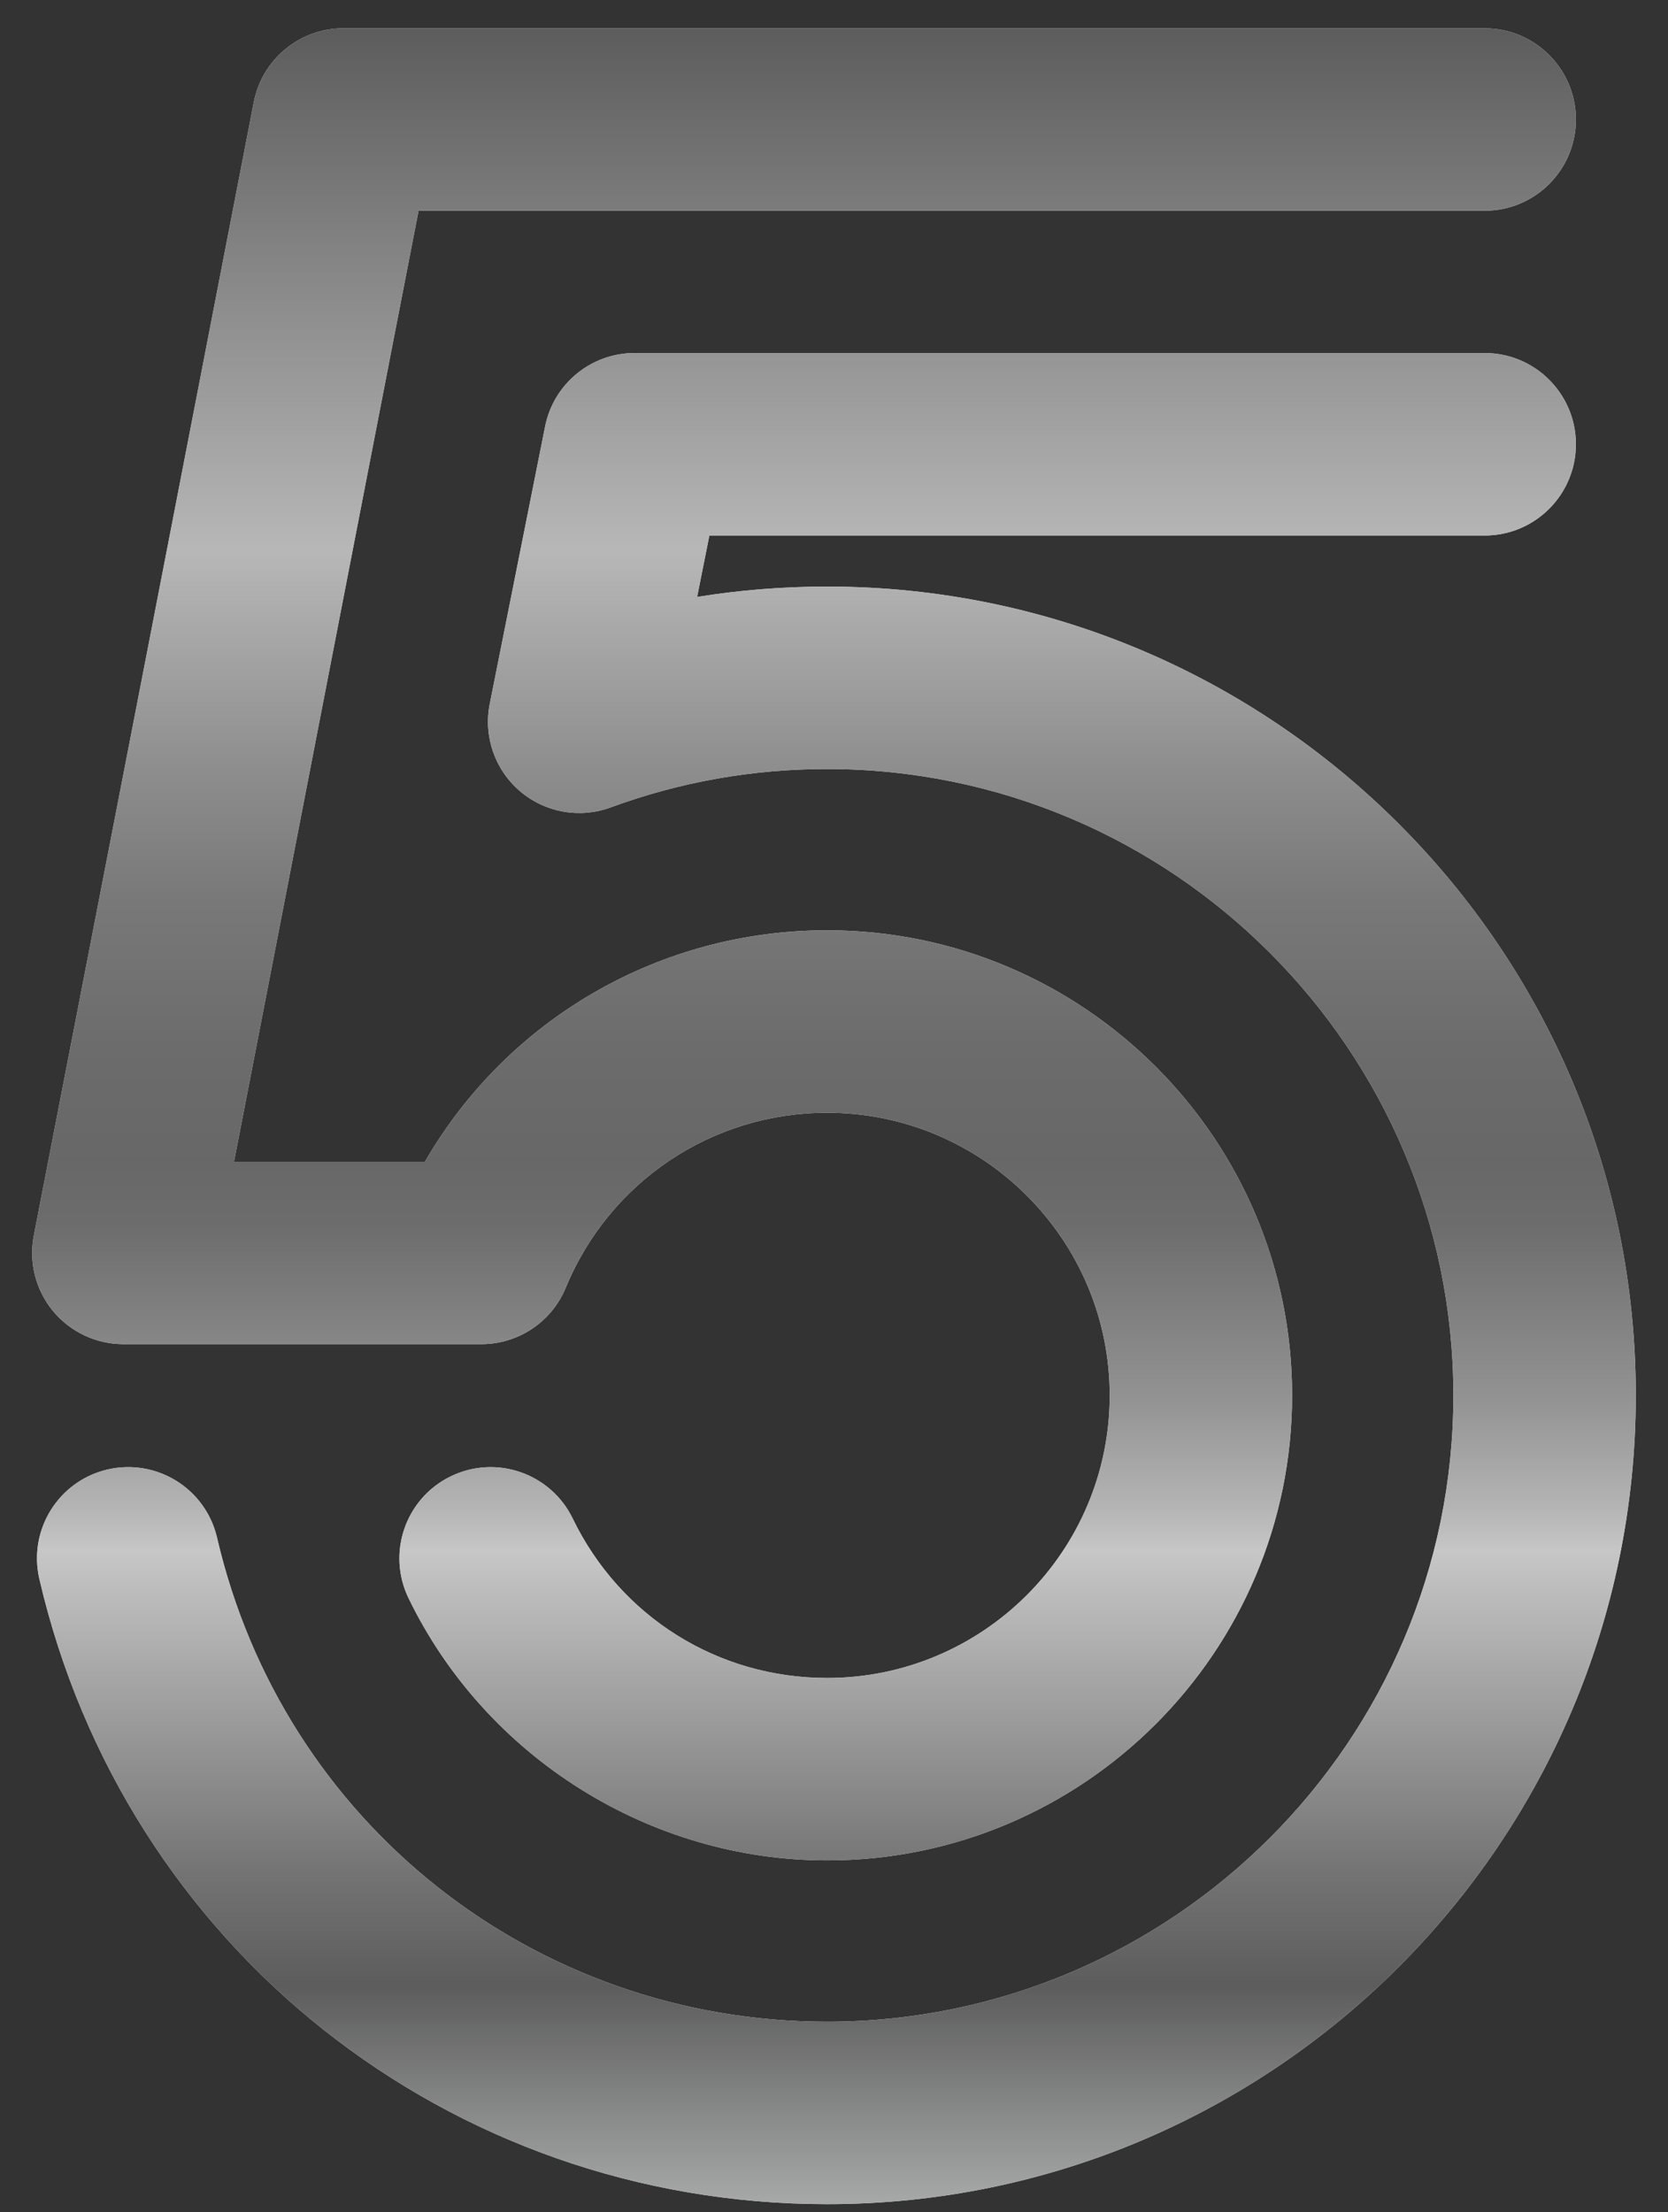
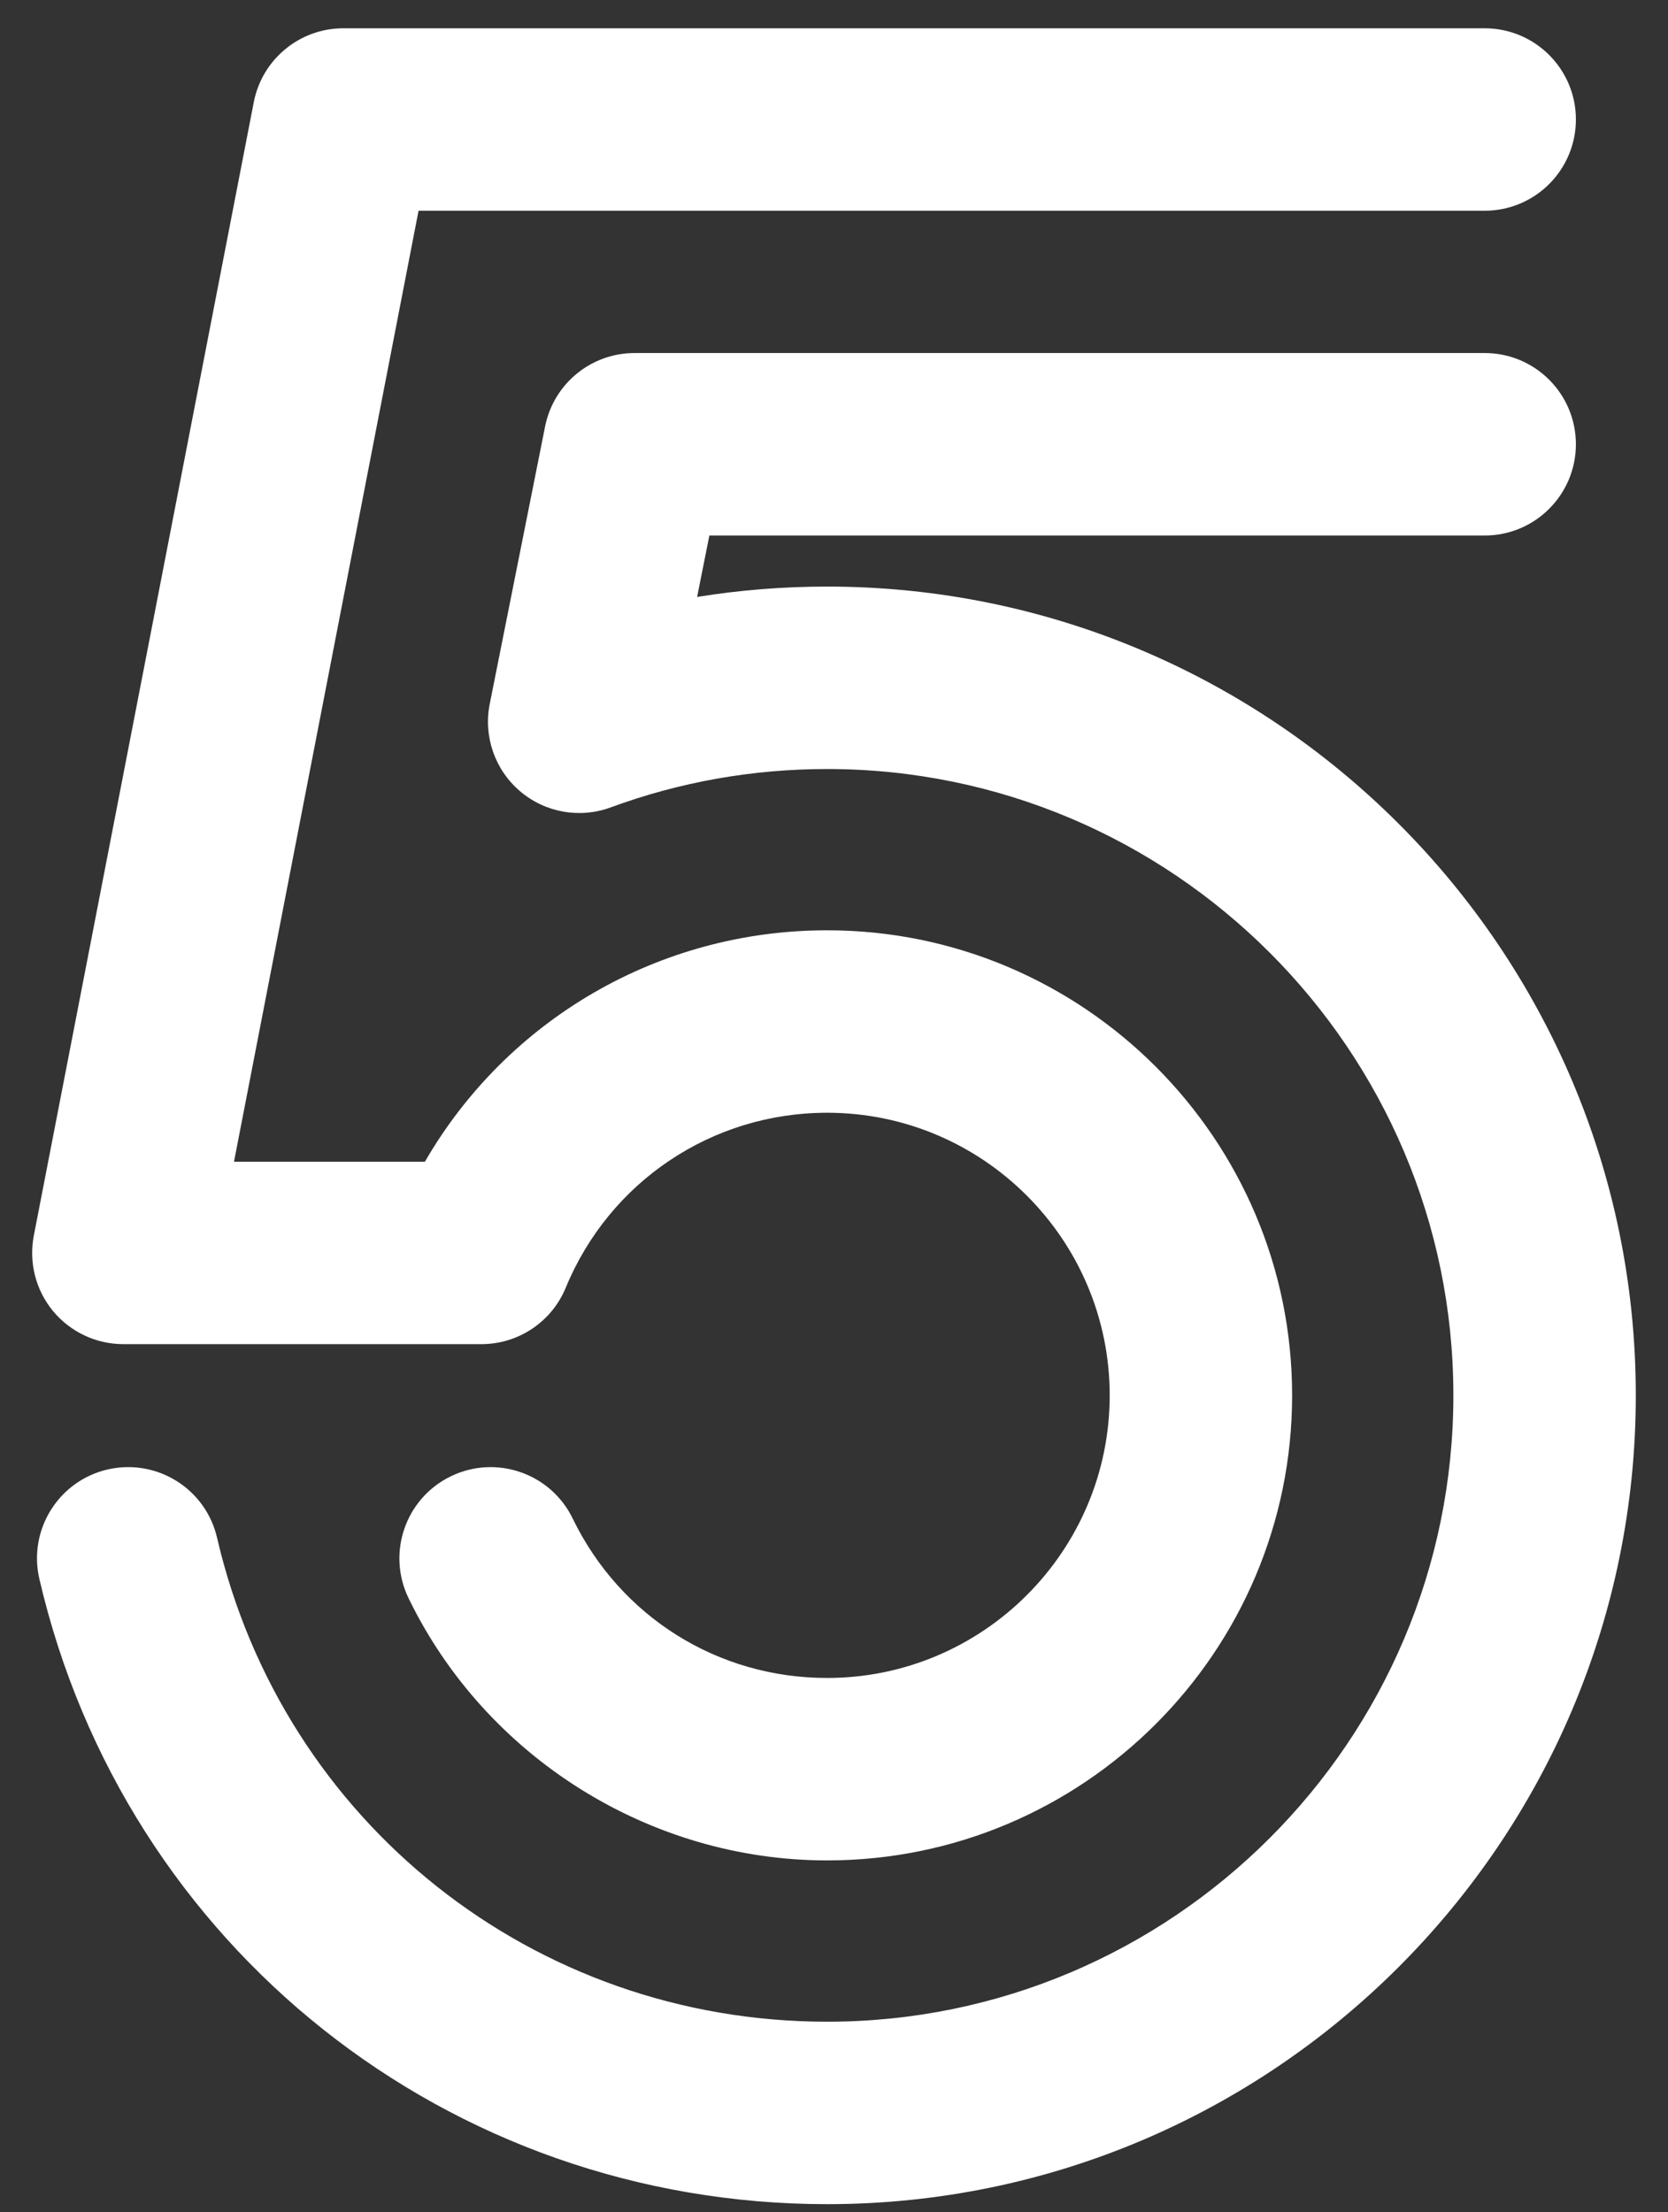
<svg xmlns="http://www.w3.org/2000/svg" width="46" height="61" viewBox="0 0 46 61" fill="none">
  <rect x="0" y="0" width="46" height="61" fill="#333333" stroke="none" />
  <path d="M35.634 38.477C35.634 31.406 29.881 25.653 22.81 25.653C18.179 25.653 13.991 28.108 11.718 32.034H6.453L11.543 5.811H40.944C42.334 5.811 43.46 4.685 43.46 3.295C43.46 1.906 42.334 0.78 40.944 0.78H9.469C8.264 0.78 7.229 1.634 6.999 2.816L0.933 34.07C0.79 34.808 0.983 35.571 1.461 36.151C1.939 36.729 2.651 37.065 3.402 37.065H13.276C14.295 37.065 15.214 36.451 15.602 35.509C16.811 32.578 19.64 30.684 22.81 30.684C27.107 30.684 30.603 34.18 30.603 38.477C30.603 42.775 27.107 46.27 22.81 46.27C19.798 46.27 17.11 44.586 15.794 41.874C15.188 40.625 13.685 40.102 12.433 40.709C11.183 41.315 10.661 42.82 11.267 44.07C13.399 48.463 17.929 51.301 22.81 51.301C29.881 51.301 35.634 45.549 35.634 38.477ZM45.112 38.477C45.112 26.18 35.108 16.175 22.81 16.175C21.601 16.175 20.404 16.27 19.225 16.461L19.563 14.767H40.944C42.334 14.767 43.46 13.64 43.46 12.251C43.46 10.861 42.334 9.735 40.944 9.735H17.5C16.301 9.735 15.268 10.582 15.033 11.758L13.506 19.411C13.328 20.304 13.646 21.224 14.338 21.815C15.03 22.407 15.988 22.579 16.842 22.264C18.749 21.562 20.757 21.206 22.81 21.206C32.334 21.206 40.081 28.953 40.081 38.477C40.081 48 32.334 55.749 22.81 55.749C14.73 55.749 7.811 50.261 5.986 42.403C5.672 41.05 4.324 40.208 2.966 40.521C1.613 40.836 0.771 42.188 1.086 43.541C3.443 53.691 12.377 60.78 22.81 60.78C35.108 60.78 45.112 50.775 45.112 38.477Z" fill="white" />
-   <path d="M35.634 38.477C35.634 31.406 29.881 25.653 22.81 25.653C18.179 25.653 13.991 28.108 11.718 32.034H6.453L11.543 5.811H40.944C42.334 5.811 43.46 4.685 43.46 3.295C43.46 1.906 42.334 0.78 40.944 0.78H9.469C8.264 0.78 7.229 1.634 6.999 2.816L0.933 34.07C0.79 34.808 0.983 35.571 1.461 36.151C1.939 36.729 2.651 37.065 3.402 37.065H13.276C14.295 37.065 15.214 36.451 15.602 35.509C16.811 32.578 19.64 30.684 22.81 30.684C27.107 30.684 30.603 34.18 30.603 38.477C30.603 42.775 27.107 46.27 22.81 46.27C19.798 46.27 17.11 44.586 15.794 41.874C15.188 40.625 13.685 40.102 12.433 40.709C11.183 41.315 10.661 42.82 11.267 44.07C13.399 48.463 17.929 51.301 22.81 51.301C29.881 51.301 35.634 45.549 35.634 38.477ZM45.112 38.477C45.112 26.18 35.108 16.175 22.81 16.175C21.601 16.175 20.404 16.27 19.225 16.461L19.563 14.767H40.944C42.334 14.767 43.46 13.64 43.46 12.251C43.46 10.861 42.334 9.735 40.944 9.735H17.5C16.301 9.735 15.268 10.582 15.033 11.758L13.506 19.411C13.328 20.304 13.646 21.224 14.338 21.815C15.03 22.407 15.988 22.579 16.842 22.264C18.749 21.562 20.757 21.206 22.81 21.206C32.334 21.206 40.081 28.953 40.081 38.477C40.081 48 32.334 55.749 22.81 55.749C14.73 55.749 7.811 50.261 5.986 42.403C5.672 41.05 4.324 40.208 2.966 40.521C1.613 40.836 0.771 42.188 1.086 43.541C3.443 53.691 12.377 60.78 22.81 60.78C35.108 60.78 45.112 50.775 45.112 38.477Z" fill="url(#paint0_linear_625_4101)" fill-opacity="0.85" />
  <defs>
    <linearGradient id="paint0_linear_625_4101" x1="23" y1="0.801" x2="23" y2="60.759" gradientUnits="userSpaceOnUse">
      <stop stop-color="#404040" />
      <stop offset="0.24" stop-color="#ABABAB" />
      <stop offset="0.27" stop-color="#9C9C9C" />
      <stop offset="0.34" stop-color="#7A7A7A" />
      <stop offset="0.4" stop-color="#626161" />
      <stop offset="0.47" stop-color="#535252" />
      <stop offset="0.52" stop-color="#4E4D4D" />
      <stop offset="0.55" stop-color="#545353" />
      <stop offset="0.58" stop-color="#656464" />
      <stop offset="0.63" stop-color="#818081" />
      <stop offset="0.68" stop-color="#A8A7A8" />
      <stop offset="0.7" stop-color="#BEBDBE" />
      <stop offset="0.75" stop-color="#9D9C9D" />
      <stop offset="0.85" stop-color="#5A5A5A" />
      <stop offset="0.9" stop-color="#404040" />
      <stop offset="1" stop-color="#989999" />
    </linearGradient>
  </defs>
</svg>